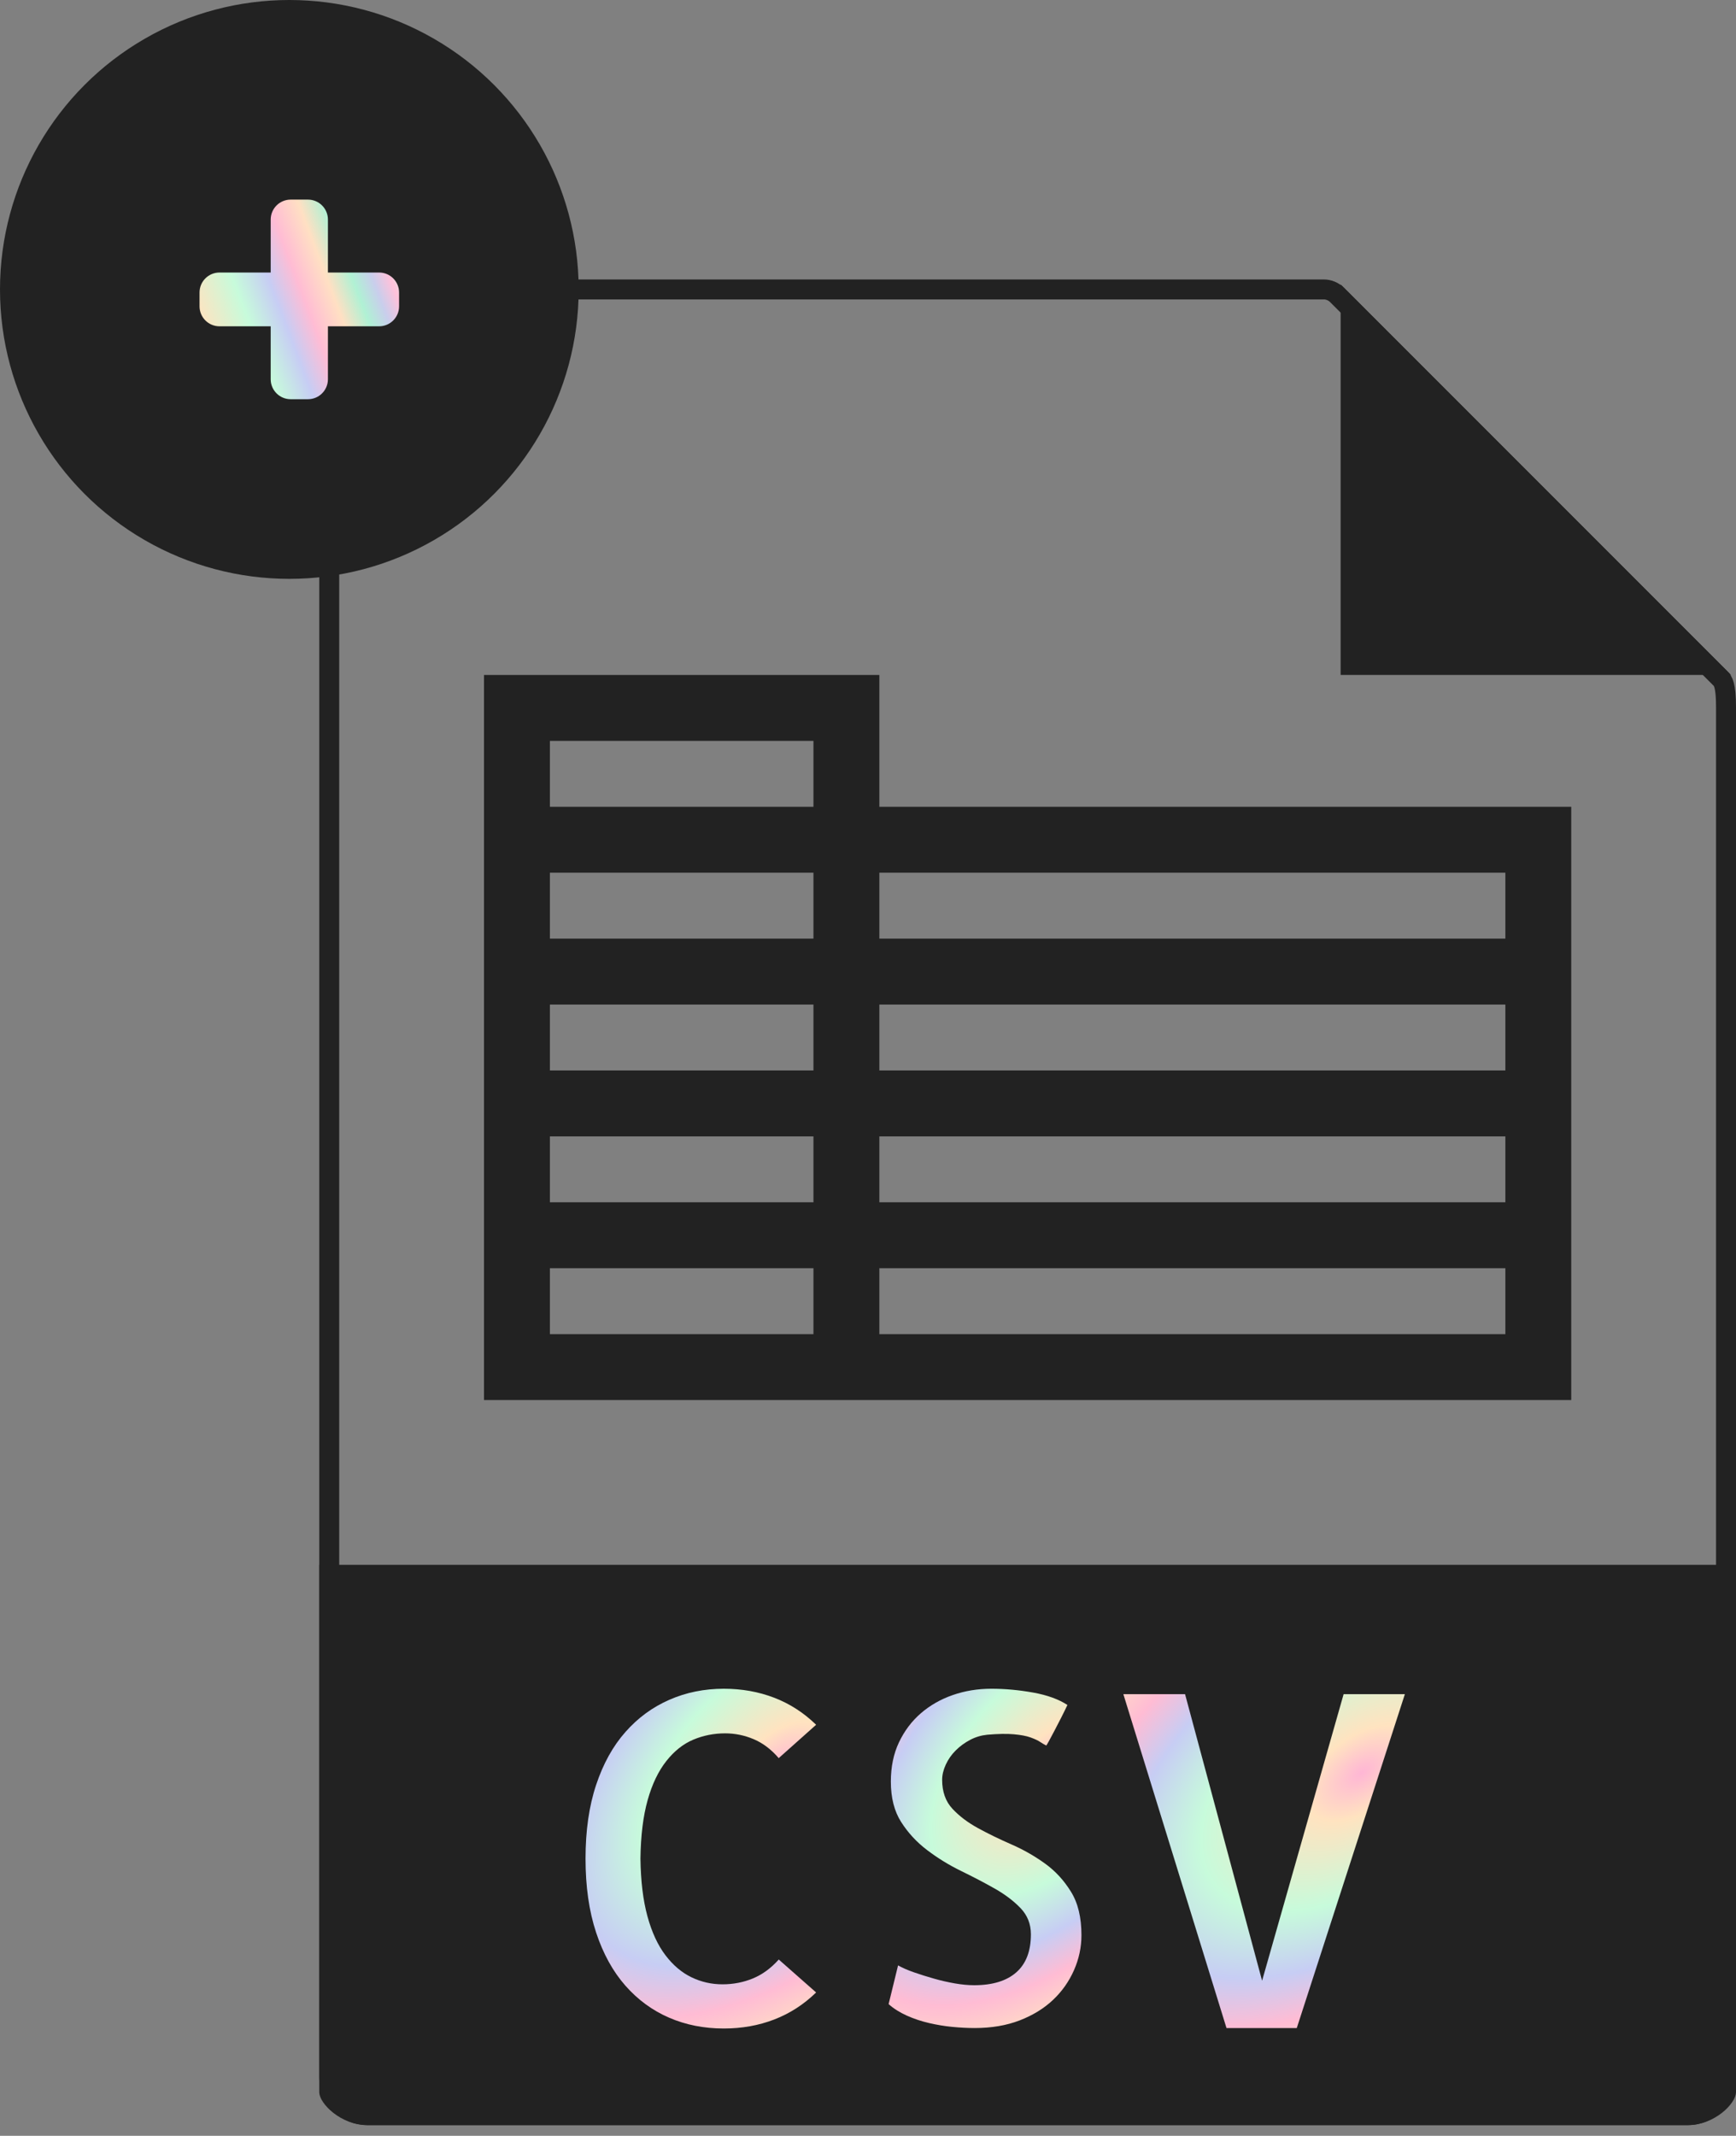
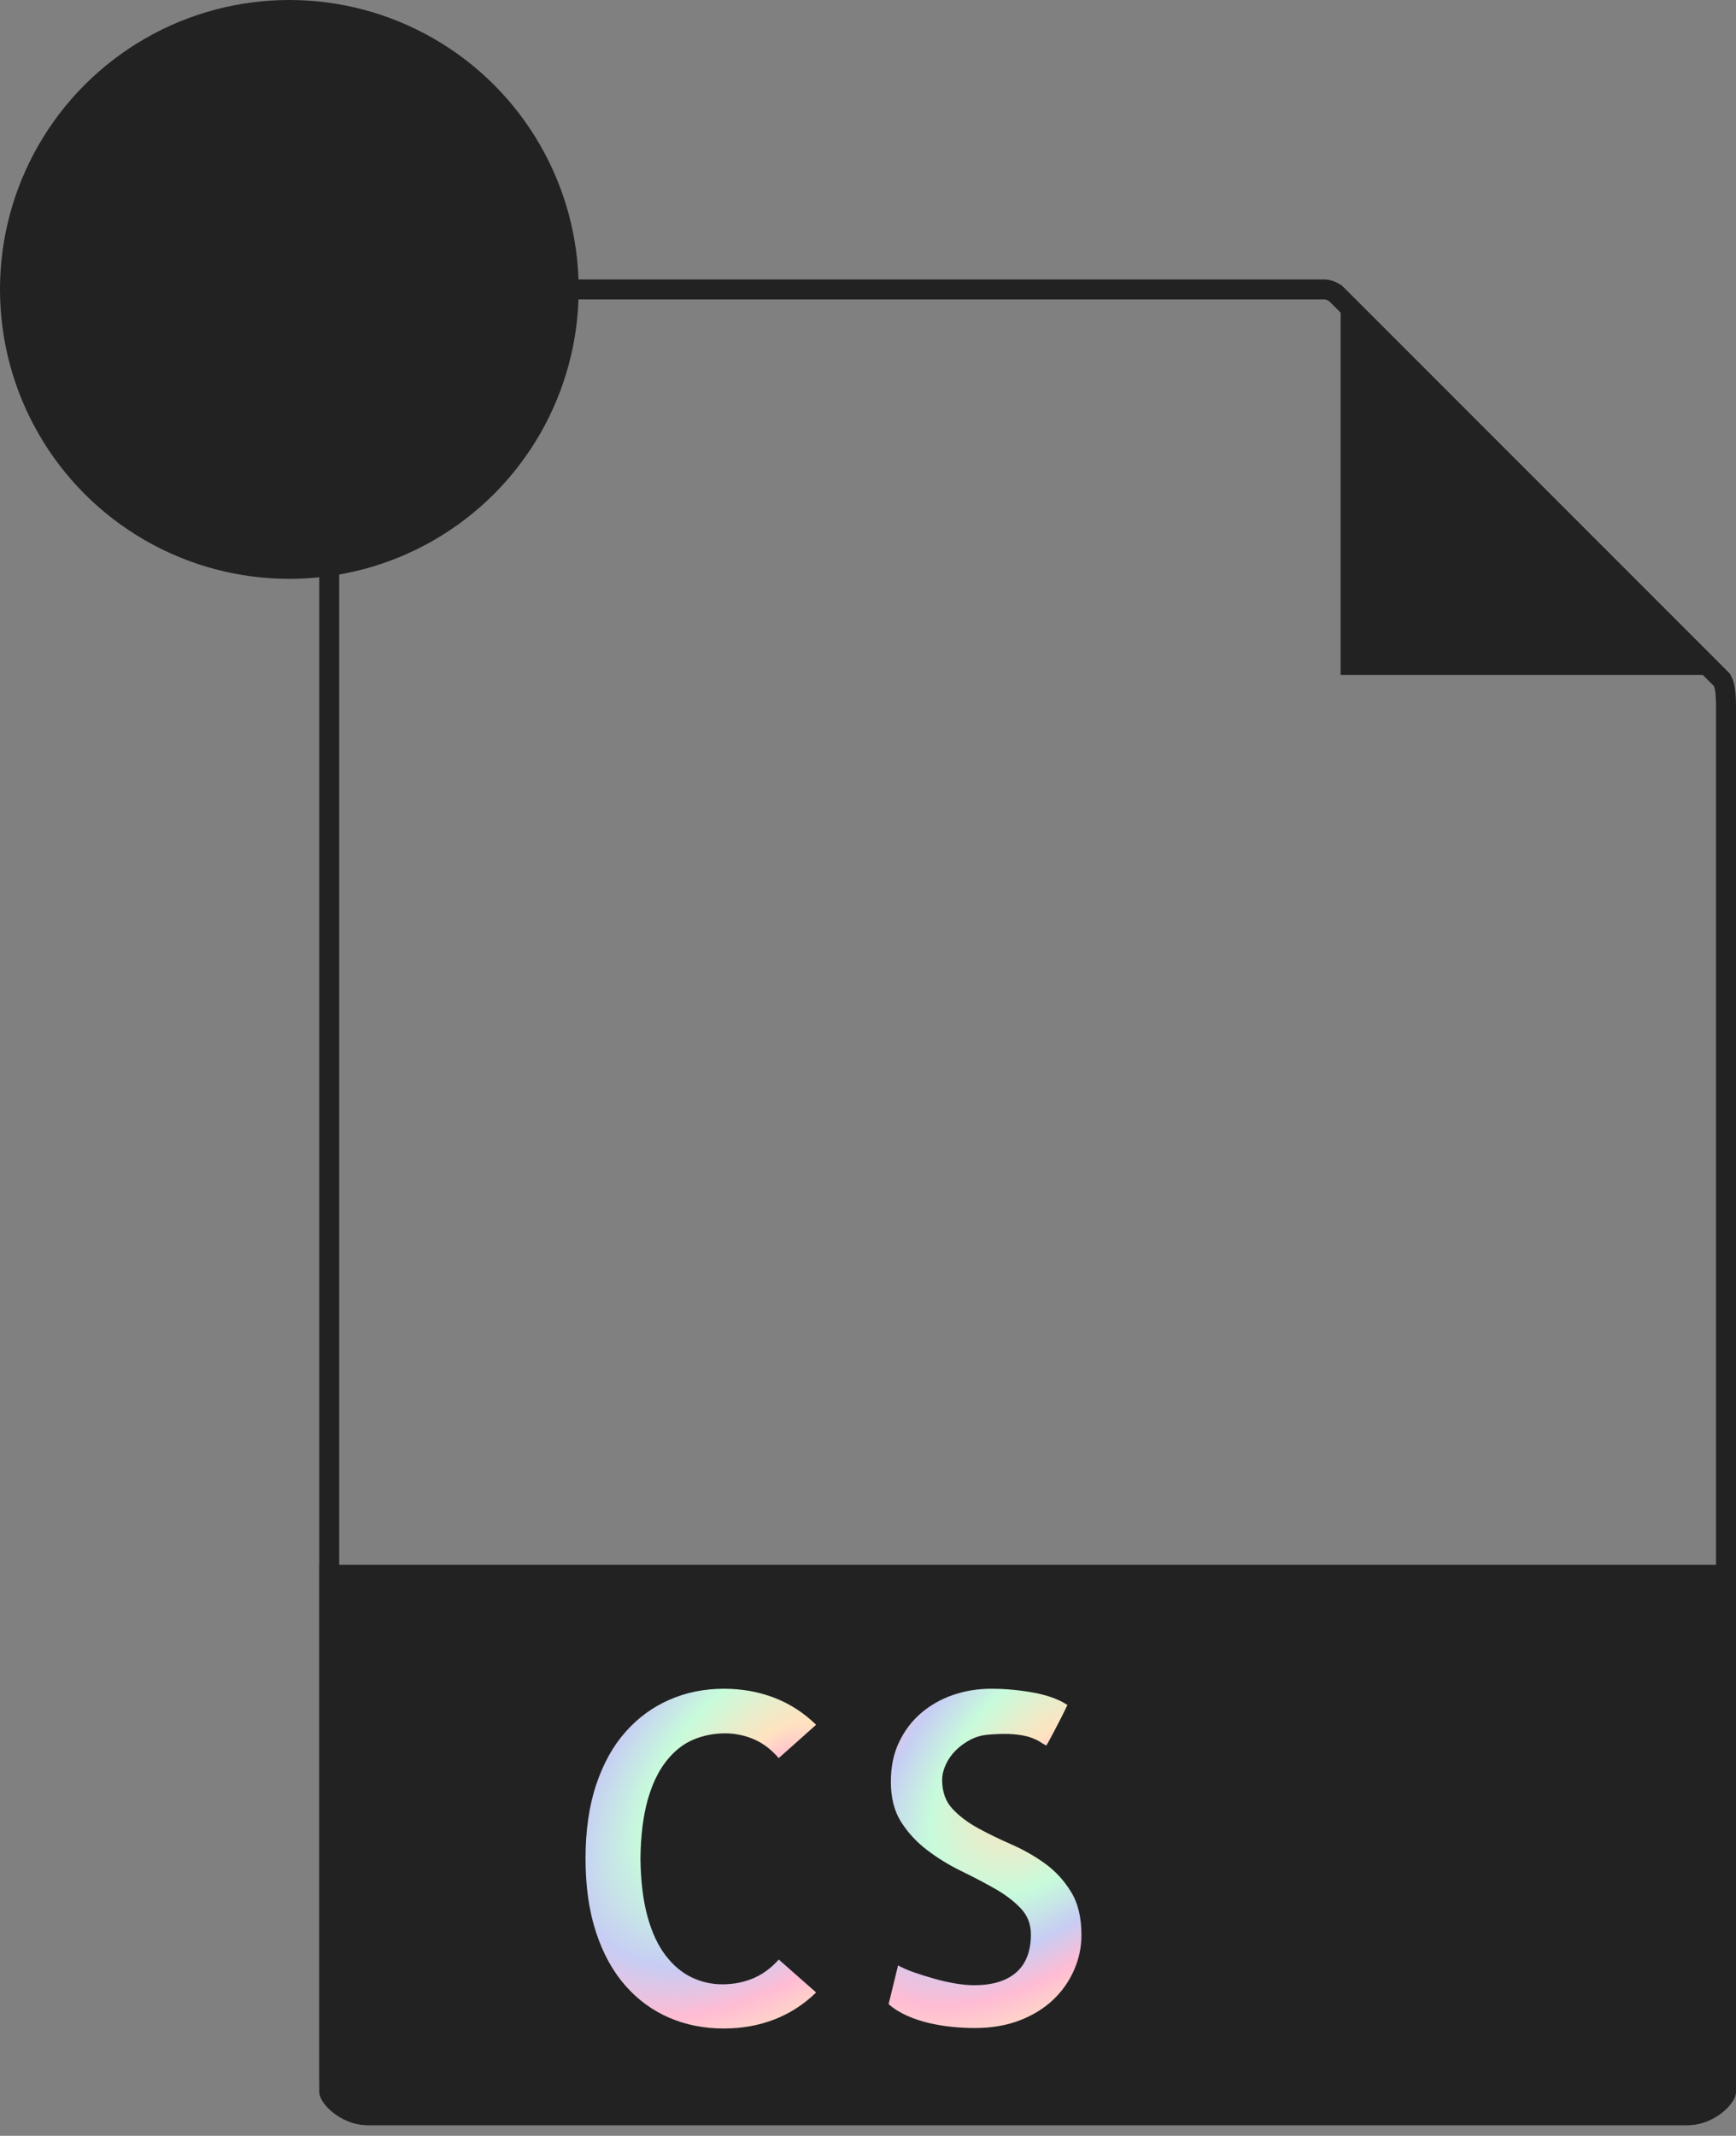
<svg xmlns="http://www.w3.org/2000/svg" width="87" height="107" viewBox="0 0 87 107" fill="none">
  <rect x="0" y="0" width="87" height="107" fill="#808080" stroke="none" />
  <path d="M67.186 14.249V33.814H86.75L67.186 14.249Z" fill="#222222" />
  <path d="M84.584 106.465H18.416C17.081 106.465 16 105.384 16 104.05V78.395H87V104.05C87 105.384 85.918 106.465 84.584 106.465Z" fill="#222222" />
  <path d="M40.9 99.819C40.283 100.42 39.583 100.872 38.802 101.173C38.019 101.475 37.177 101.624 36.274 101.624C35.28 101.624 34.367 101.444 33.531 101.082C32.696 100.721 31.966 100.187 31.342 99.479C30.718 98.77 30.227 97.884 29.874 96.816C29.52 95.747 29.344 94.512 29.344 93.114C29.344 91.715 29.52 90.483 29.874 89.423C30.227 88.362 30.716 87.478 31.342 86.772C31.966 86.063 32.699 85.526 33.543 85.157C34.385 84.787 35.296 84.603 36.274 84.603C37.177 84.603 38.019 84.754 38.802 85.054C39.584 85.356 40.283 85.807 40.9 86.408L39.026 88.079C38.65 87.642 38.232 87.326 37.773 87.131C37.314 86.937 36.837 86.838 36.34 86.838C35.783 86.838 35.252 86.942 34.748 87.153C34.243 87.364 33.792 87.721 33.394 88.225C32.995 88.73 32.682 89.379 32.458 90.178C32.233 90.977 32.111 91.953 32.096 93.112C32.111 94.241 32.228 95.204 32.446 96.001C32.664 96.799 32.965 97.45 33.35 97.955C33.734 98.46 34.17 98.827 34.659 99.061C35.148 99.296 35.663 99.411 36.206 99.411C36.749 99.411 37.256 99.312 37.73 99.117C38.204 98.922 38.637 98.605 39.028 98.169L40.9 99.819Z" fill="url(#paint0_radial_1613_78582)" />
  <path d="M54.197 96.951C54.197 97.552 54.073 98.136 53.824 98.701C53.575 99.266 53.226 99.763 52.774 100.19C52.322 100.618 51.765 100.962 51.103 101.218C50.441 101.473 49.688 101.601 48.846 101.601C48.484 101.601 48.113 101.581 47.728 101.544C47.343 101.508 46.957 101.442 46.566 101.353C46.174 101.262 45.801 101.138 45.448 100.98C45.094 100.821 44.789 100.63 44.533 100.403L45.007 98.462C45.217 98.582 45.484 98.7 45.808 98.812C46.131 98.924 46.465 99.03 46.812 99.127C47.157 99.226 47.503 99.304 47.85 99.365C48.195 99.424 48.519 99.456 48.821 99.456C49.739 99.456 50.443 99.241 50.931 98.812C51.42 98.382 51.664 97.747 51.664 96.905C51.664 96.393 51.491 95.957 51.146 95.595C50.799 95.234 50.367 94.907 49.848 94.613C49.33 94.319 48.768 94.027 48.166 93.733C47.563 93.439 46.998 93.092 46.473 92.694C45.946 92.296 45.51 91.826 45.164 91.284C44.817 90.743 44.645 90.066 44.645 89.253C44.645 88.517 44.781 87.861 45.051 87.29C45.322 86.719 45.687 86.232 46.146 85.834C46.605 85.436 47.14 85.13 47.749 84.919C48.359 84.707 49.003 84.603 49.68 84.603C50.371 84.603 51.072 84.668 51.778 84.795C52.485 84.922 53.056 85.13 53.494 85.416C53.403 85.611 53.297 85.825 53.178 86.06C53.058 86.294 52.944 86.511 52.84 86.714C52.734 86.917 52.644 87.087 52.569 87.222C52.493 87.358 52.449 87.434 52.434 87.448C52.343 87.404 52.242 87.344 52.128 87.269C52.014 87.192 51.853 87.118 51.643 87.042C51.431 86.966 51.154 86.915 50.807 86.884C50.461 86.852 50.017 86.861 49.475 86.907C49.173 86.938 48.889 87.022 48.616 87.166C48.344 87.31 48.104 87.485 47.893 87.696C47.682 87.907 47.517 88.144 47.396 88.408C47.276 88.67 47.216 88.925 47.216 89.164C47.216 89.765 47.388 90.251 47.735 90.62C48.08 90.99 48.509 91.312 49.021 91.591C49.533 91.87 50.089 92.141 50.692 92.404C51.293 92.666 51.854 92.988 52.374 93.363C52.894 93.738 53.325 94.21 53.672 94.773C54.024 95.338 54.197 96.063 54.197 96.951Z" fill="url(#paint1_radial_1613_78582)" />
-   <path d="M61.466 101.602L56.297 84.874H59.389L63.25 99.231L67.336 84.874H70.406L64.988 101.602H61.466Z" fill="url(#paint2_radial_1613_78582)" />
-   <path d="M44.069 40.419V33.815H24.256V40.419V43.721V47.024V50.326V53.628V56.931V60.233V63.535V70.14H40.767H44.069H78.744V63.535V60.233V56.931V53.628V50.326V47.024V40.419H44.069ZM27.558 37.117H40.767V40.419H27.558V37.117ZM27.558 43.721H40.767V47.024H27.558V43.721ZM27.558 50.326H40.767V53.628H27.558V50.326ZM27.558 56.931H40.767V60.233H27.558V56.931ZM40.767 66.838H27.558V63.535H40.767V66.838ZM75.442 66.838H44.069V63.535H75.442V66.838ZM75.442 60.233H44.069V56.931H75.442V60.233ZM75.442 53.628H44.069V50.326H75.442V53.628ZM44.069 47.024V43.721H75.442V47.024H44.069Z" fill="#222222" />
  <path d="M18.416 14.5H66.336C66.587 14.5 66.831 14.601 67.01 14.779C67.01 14.779 67.01 14.779 67.01 14.779L86.221 33.99C86.221 33.99 86.221 33.99 86.222 33.99C86.344 34.113 86.5 34.305 86.5 35.429V104.813C86.5 104.813 86.499 104.831 86.484 104.87C86.468 104.912 86.44 104.967 86.395 105.033C86.306 105.165 86.168 105.316 85.985 105.459C85.616 105.747 85.118 105.965 84.584 105.965H18.416C17.882 105.965 17.384 105.747 17.015 105.459C16.832 105.316 16.694 105.165 16.605 105.033C16.56 104.967 16.532 104.912 16.516 104.87C16.501 104.831 16.5 104.813 16.5 104.813L16.5 17.18C16.5 16.213 16.749 15.541 17.094 15.12C17.433 14.707 17.893 14.5 18.416 14.5Z" stroke="#222222" />
  <circle cx="14.5" cy="14.5" r="14.5" fill="#222222" />
-   <path d="M11 16.347C10.448 16.347 10 15.899 10 15.347V14.653C10 14.101 10.448 13.653 11 13.653H19C19.552 13.653 20 14.101 20 14.653V15.347C20 15.899 19.552 16.347 19 16.347H11ZM13.566 11C13.566 10.448 14.014 10 14.566 10H15.434C15.986 10 16.434 10.448 16.434 11V19C16.434 19.552 15.986 20 15.434 20H14.566C14.014 20 13.566 19.552 13.566 19V11Z" fill="url(#paint3_linear_1613_78582)" />
  <defs>
    <radialGradient id="paint0_radial_1613_78582" cx="0" cy="0" r="1" gradientUnits="userSpaceOnUse" gradientTransform="translate(39.135 88.598) rotate(-42.772) scale(28.644 16.912)">
      <stop stop-color="#FFB6D5" />
      <stop offset="0.1" stop-color="#FFE3C0" />
      <stop offset="0.29" stop-color="#C7FBDB" />
      <stop offset="0.43" stop-color="#C7CDF4" />
      <stop offset="0.54" stop-color="#FFBCD4" />
      <stop offset="0.66" stop-color="#FFE0C3" />
      <stop offset="0.76" stop-color="#B0F1D4" />
      <stop offset="0.84" stop-color="#C9CEEC" />
      <stop offset="0.91" stop-color="#FFC1DA" />
      <stop offset="1" stop-color="#BDFFE3" />
    </radialGradient>
    <radialGradient id="paint1_radial_1613_78582" cx="0" cy="0" r="1" gradientUnits="userSpaceOnUse" gradientTransform="translate(52.721 88.593) rotate(-47.849) scale(26.202 15.44)">
      <stop stop-color="#FFB6D5" />
      <stop offset="0.1" stop-color="#FFE3C0" />
      <stop offset="0.29" stop-color="#C7FBDB" />
      <stop offset="0.43" stop-color="#C7CDF4" />
      <stop offset="0.54" stop-color="#FFBCD4" />
      <stop offset="0.66" stop-color="#FFE0C3" />
      <stop offset="0.76" stop-color="#B0F1D4" />
      <stop offset="0.84" stop-color="#C9CEEC" />
      <stop offset="0.91" stop-color="#FFC1DA" />
      <stop offset="1" stop-color="#BDFFE3" />
    </radialGradient>
    <radialGradient id="paint2_radial_1613_78582" cx="0" cy="0" r="1" gradientUnits="userSpaceOnUse" gradientTransform="translate(68.25 88.8) rotate(-36.676) scale(32.008 18.161)">
      <stop stop-color="#FFB6D5" />
      <stop offset="0.1" stop-color="#FFE3C0" />
      <stop offset="0.29" stop-color="#C7FBDB" />
      <stop offset="0.43" stop-color="#C7CDF4" />
      <stop offset="0.54" stop-color="#FFBCD4" />
      <stop offset="0.66" stop-color="#FFE0C3" />
      <stop offset="0.76" stop-color="#B0F1D4" />
      <stop offset="0.84" stop-color="#C9CEEC" />
      <stop offset="0.91" stop-color="#FFC1DA" />
      <stop offset="1" stop-color="#BDFFE3" />
    </radialGradient>
    <linearGradient id="paint3_linear_1613_78582" x1="10.661" y1="21.075" x2="21.817" y2="16.866" gradientUnits="userSpaceOnUse">
      <stop stop-color="#FFB6D5" />
      <stop offset="0.1" stop-color="#FFE3C0" />
      <stop offset="0.29" stop-color="#C7FBDB" />
      <stop offset="0.43" stop-color="#C7CDF4" />
      <stop offset="0.54" stop-color="#FFBCD4" />
      <stop offset="0.66" stop-color="#FFE0C3" />
      <stop offset="0.76" stop-color="#B0F1D4" />
      <stop offset="0.84" stop-color="#C9CEEC" />
      <stop offset="0.91" stop-color="#FFC1DA" />
      <stop offset="1" stop-color="#BDFFE3" />
    </linearGradient>
  </defs>
</svg>